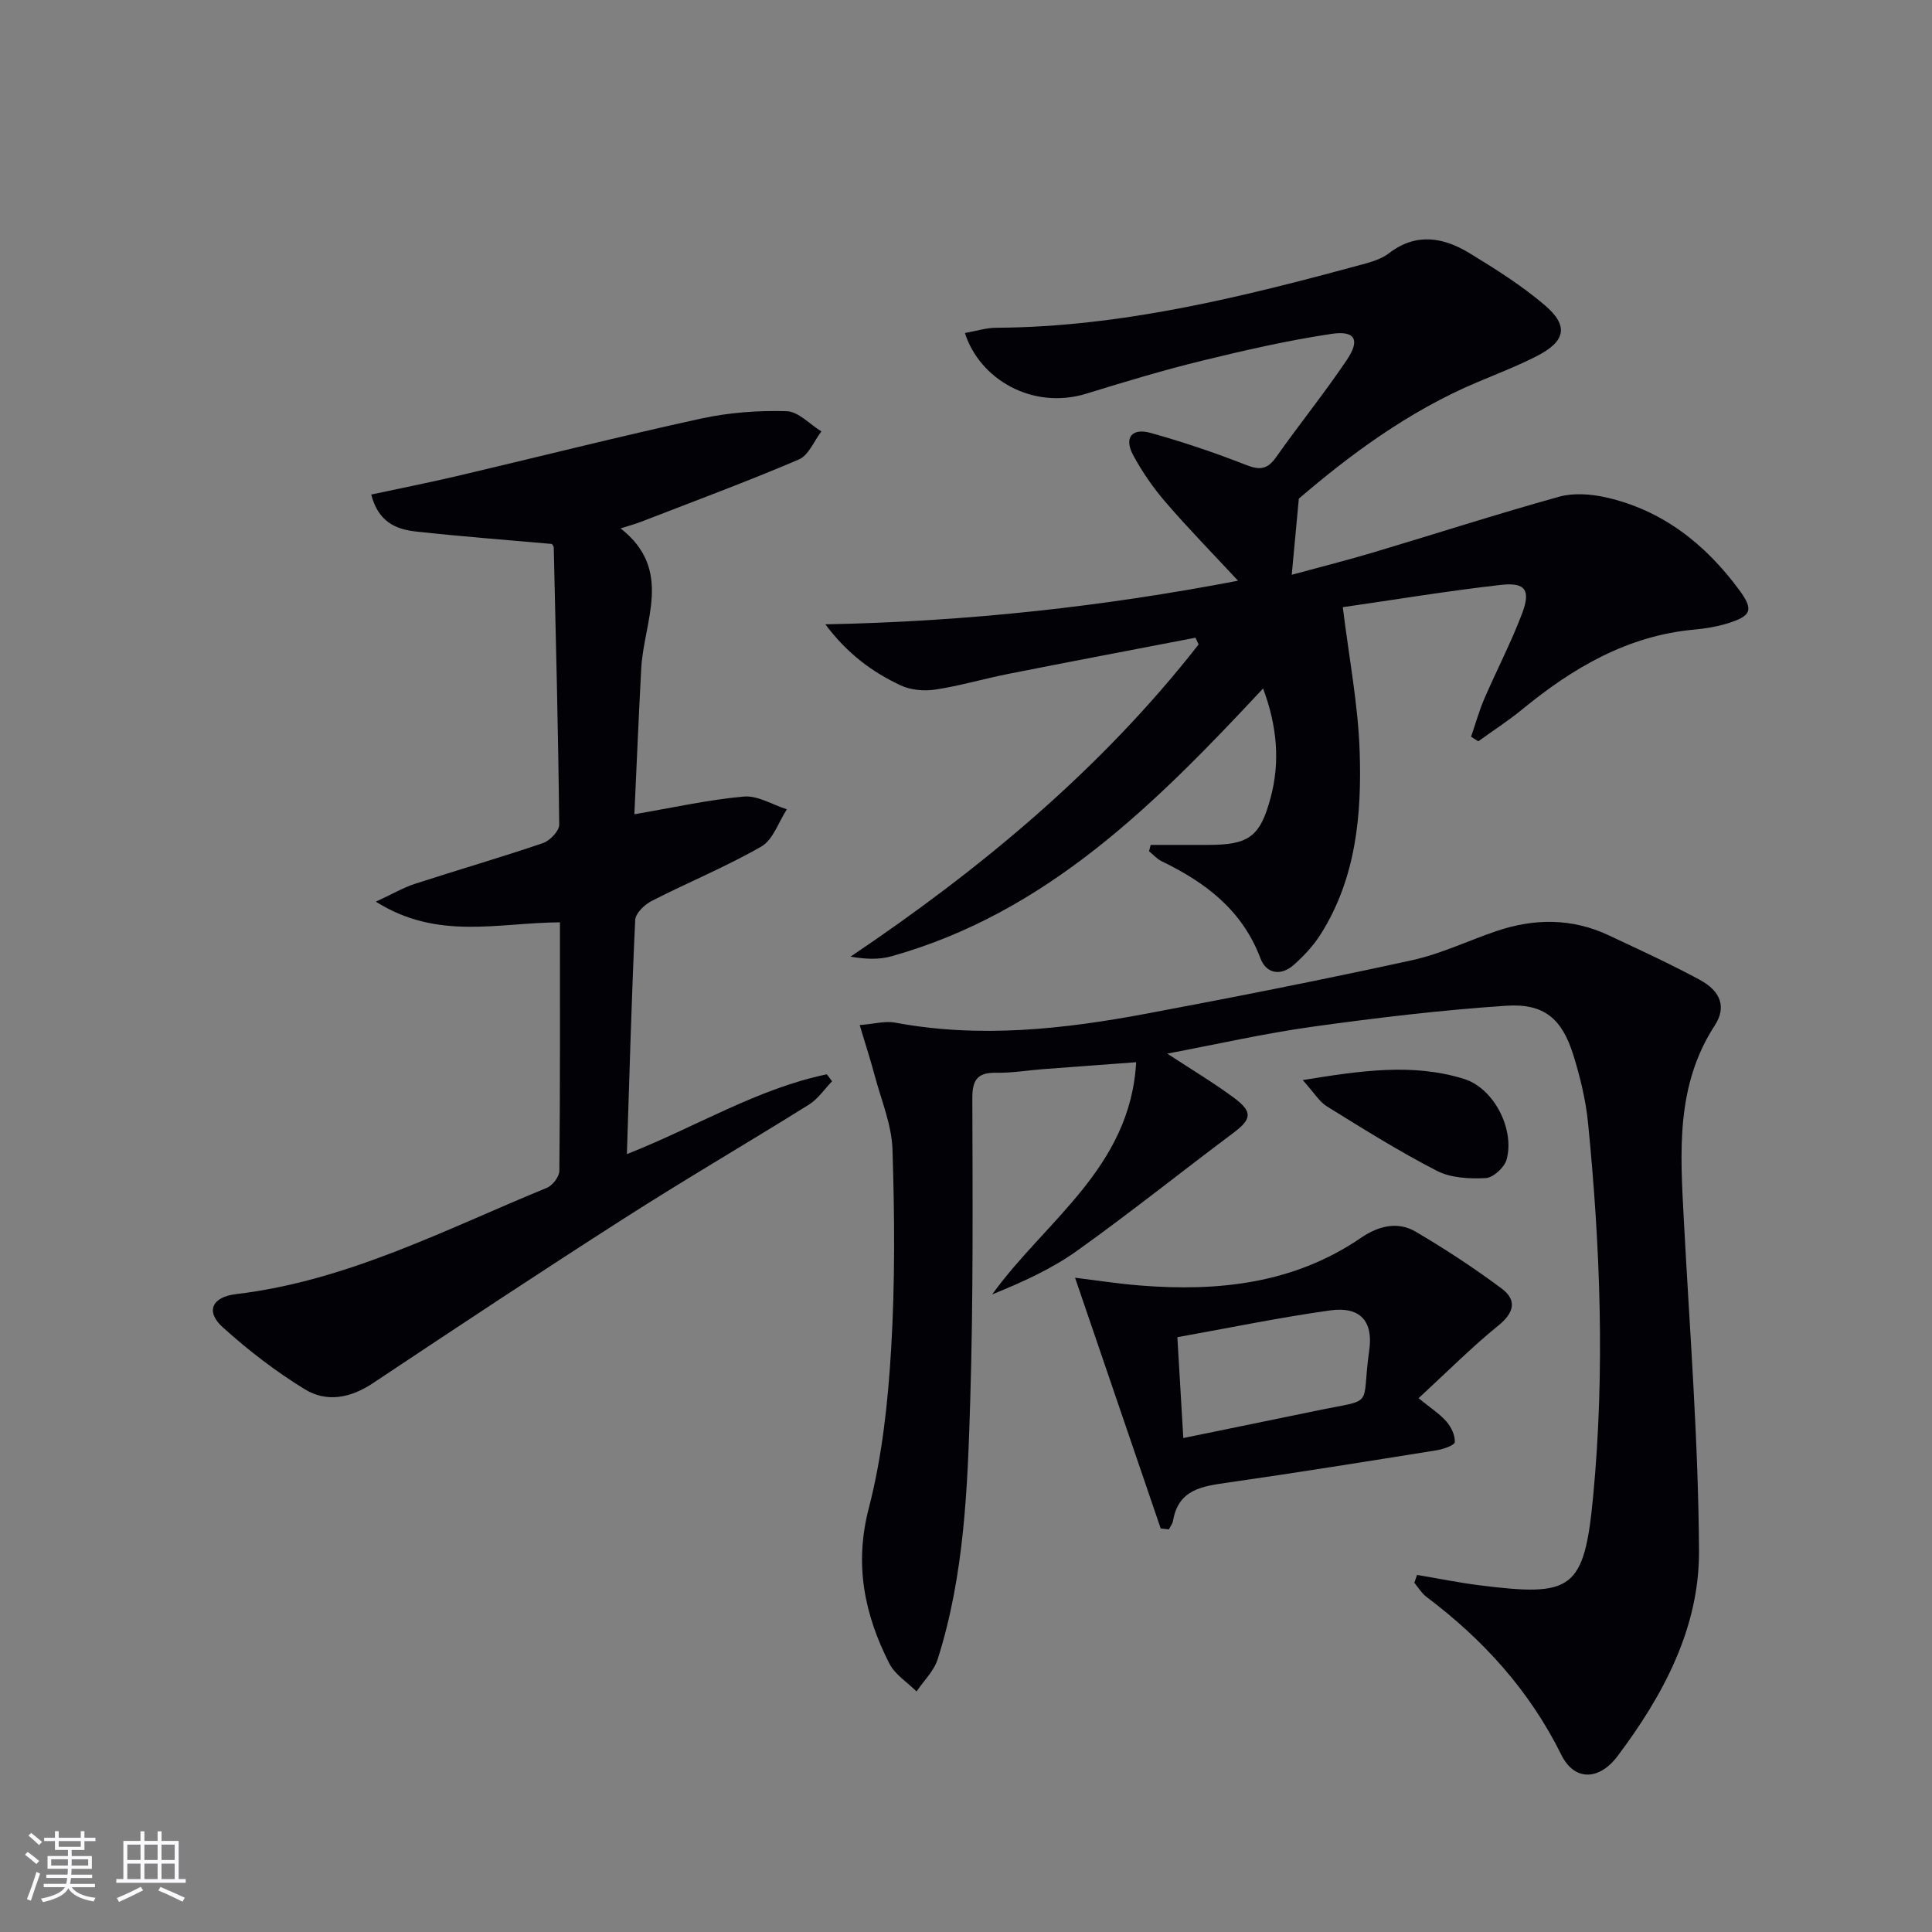
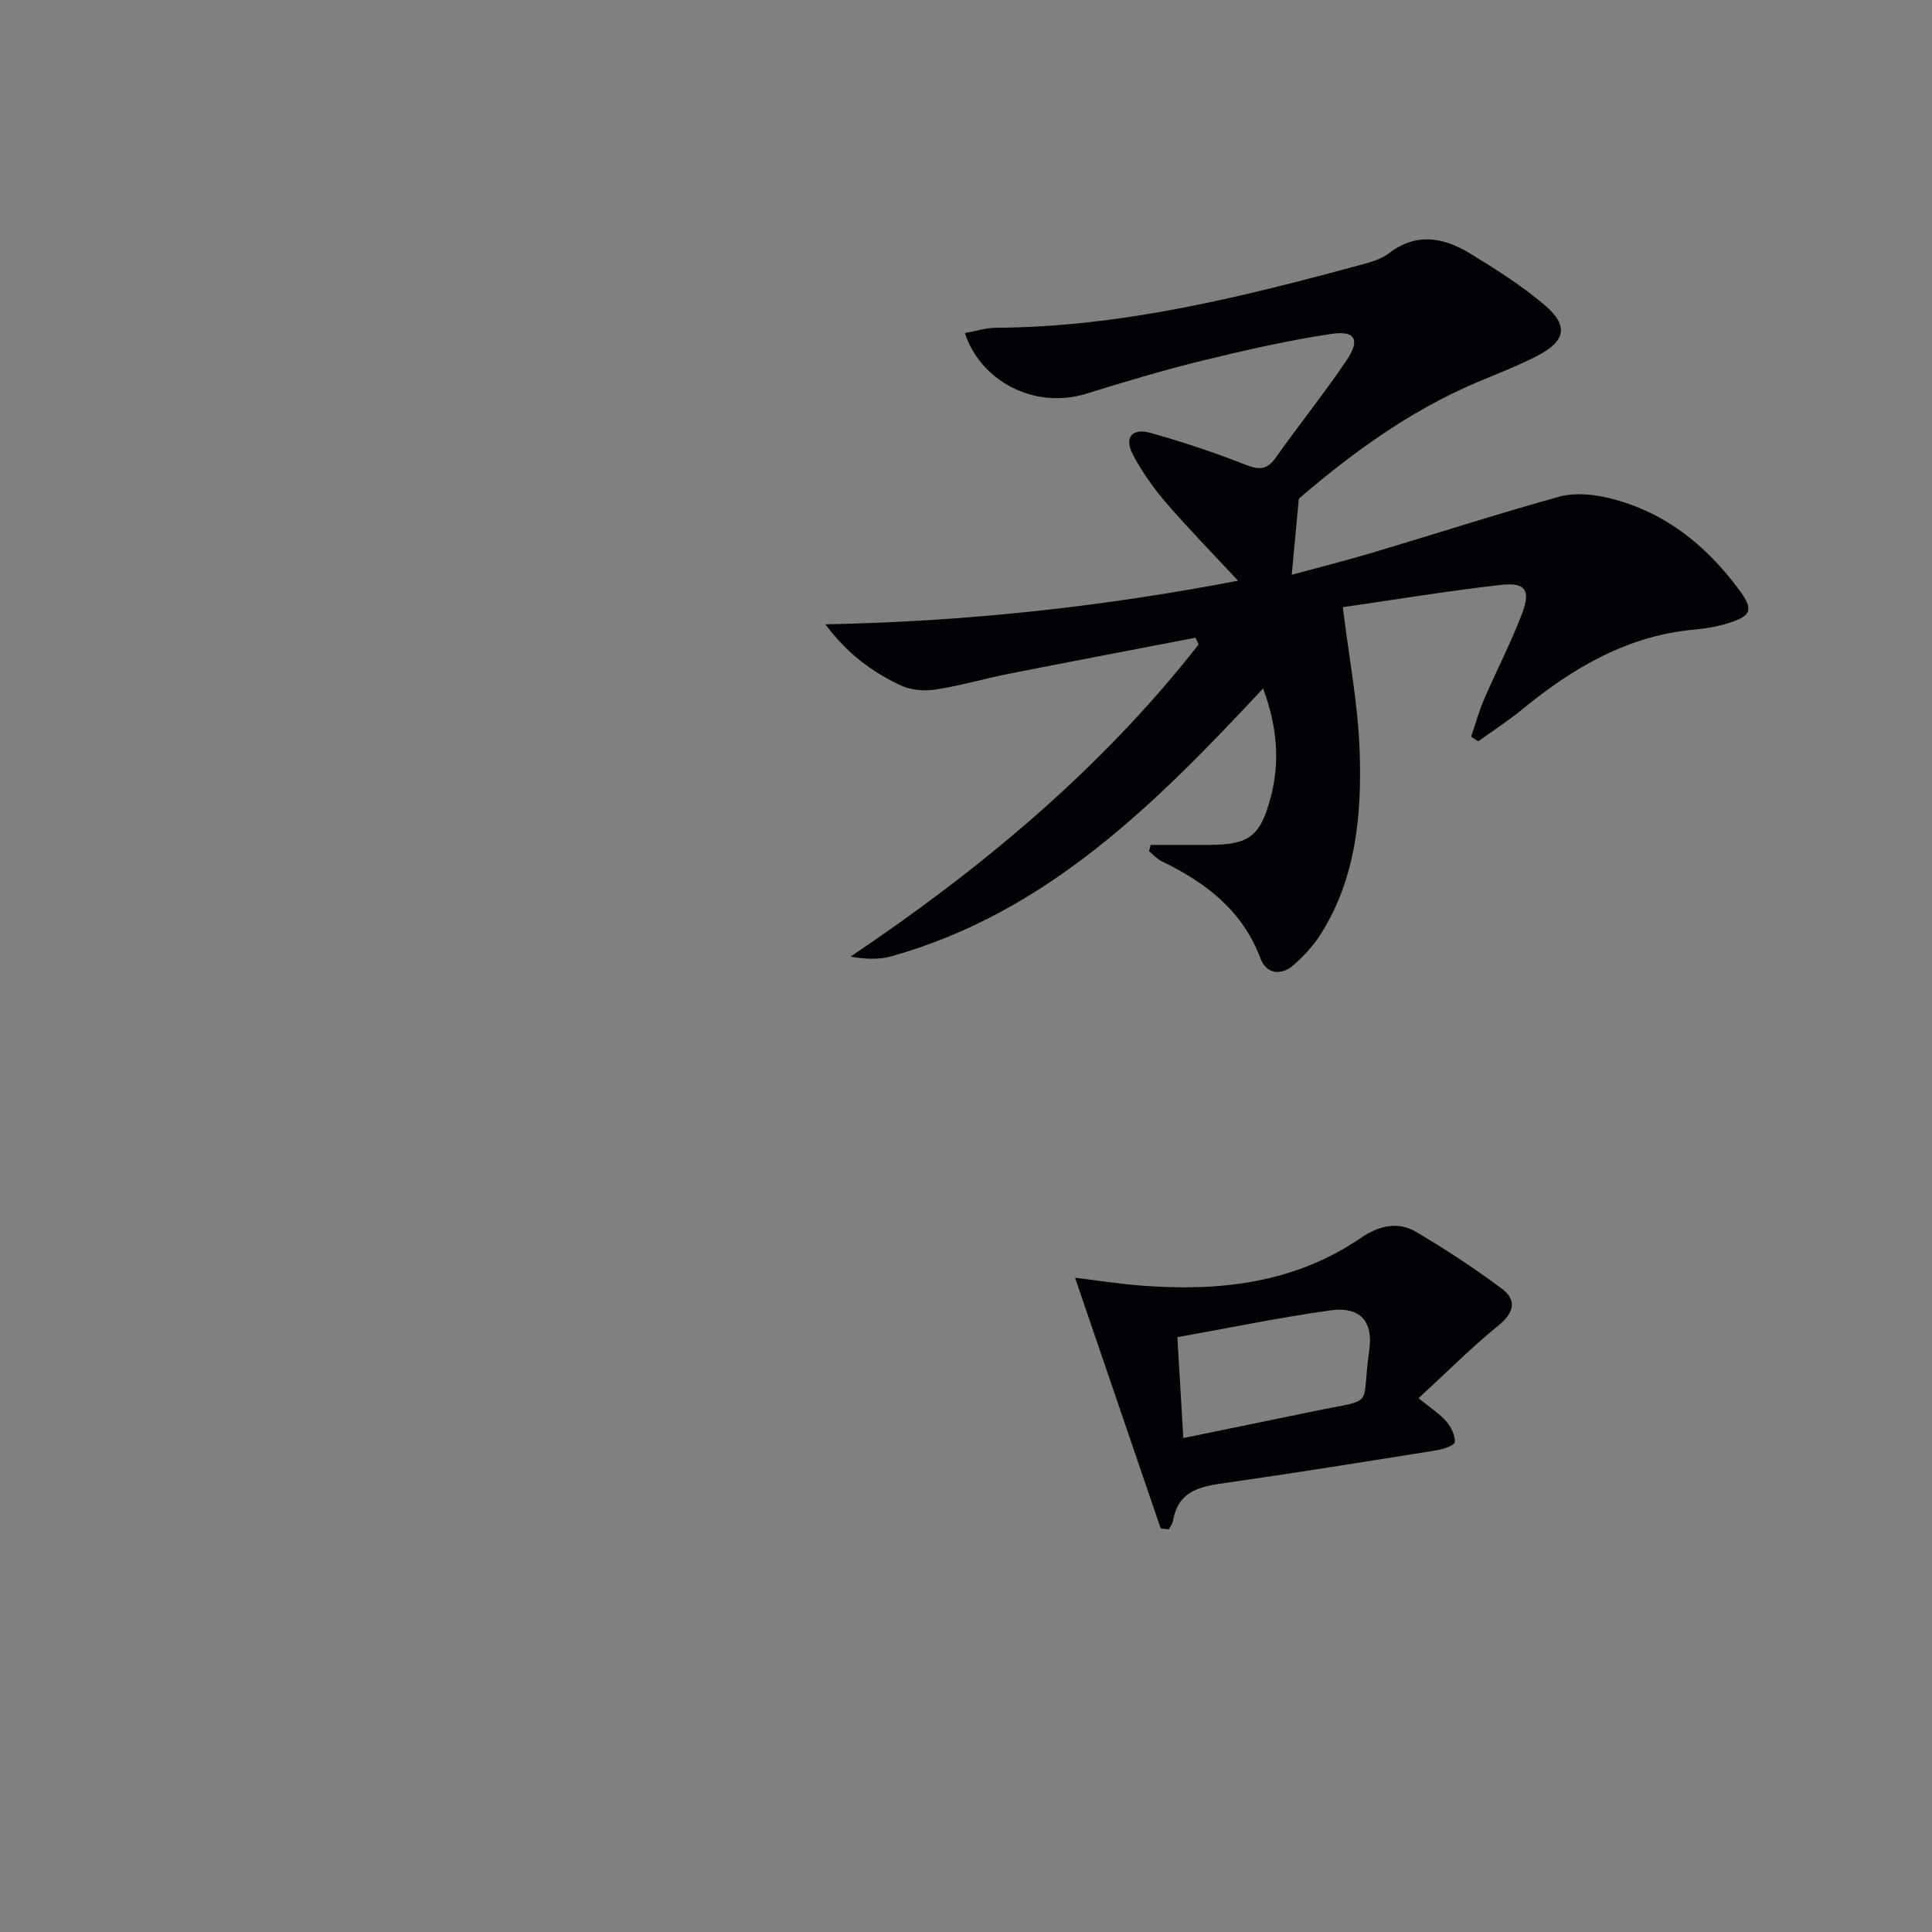
<svg xmlns="http://www.w3.org/2000/svg" enable-background="new 0 0 400 400" viewBox="0 0 400 400">
  <rect x="0" y="0" width="400" height="400" fill="#808080" stroke="none" />
  <g fill="#010106">
    <path d="m238.23 174.93h11.76c8.5 0 10.88-1.56 13.09-9.81 1.96-7.36 1.36-14.72-1.57-22.58-22.23 23.83-44.78 46.44-76.96 55.45-2.56.72-5.35.61-8.45.07 27.19-18.3 51.95-38.92 72.06-64.63-.21-.47-.43-.93-.64-1.4-12.93 2.49-25.87 4.94-38.79 7.5-5.04 1-10 2.47-15.08 3.24-2.33.35-5.1.11-7.2-.88-5.8-2.73-10.95-6.46-15.57-12.63 29.67-.57 57.76-3.72 85.44-9.03-5.17-5.57-10.25-10.75-14.98-16.24-2.58-3-4.9-6.33-6.76-9.82-1.89-3.53-.25-5.63 3.64-4.54 6.69 1.87 13.3 4.09 19.76 6.63 2.85 1.12 4.43.94 6.22-1.6 4.78-6.79 10.03-13.27 14.66-20.16 2.79-4.15 1.71-6.11-3.22-5.37-8.99 1.35-17.89 3.38-26.73 5.54-8.06 1.97-16.02 4.37-23.95 6.82-11.22 3.47-22.17-3.02-25.18-12.54 2.23-.39 4.35-1.08 6.47-1.09 26.01-.15 50.97-6.38 75.83-13.12 1.91-.52 3.97-1.13 5.49-2.31 5.66-4.34 11.31-3.29 16.72.01 5.37 3.27 10.75 6.67 15.52 10.73 5.04 4.29 4.35 7.51-1.68 10.58-3.99 2.03-8.19 3.66-12.32 5.4-14.29 6.02-26.5 15.17-36.9 24.09-.56 6-1 10.71-1.47 15.76 5.08-1.39 10.98-2.87 16.8-4.6 12.85-3.83 25.61-7.96 38.53-11.55 3-.84 6.59-.57 9.69.12 11.74 2.64 20.65 9.7 27.65 19.21 3.04 4.13 2.49 5.37-2.52 6.91-2.2.67-4.52 1.05-6.82 1.26-13.85 1.27-25.15 7.94-35.61 16.52-2.89 2.37-6.06 4.41-9.1 6.61-.5-.32-.99-.63-1.49-.95.9-2.61 1.64-5.28 2.72-7.81 2.56-5.93 5.57-11.69 7.85-17.72 1.82-4.82.67-6.47-4.34-5.91-11 1.24-21.93 3.06-32.79 4.62 1.29 10.47 3.16 20.1 3.49 29.79.45 13.15-.73 26.28-8.04 37.88-1.48 2.36-3.47 4.49-5.55 6.35-2.67 2.39-5.73 1.93-6.95-1.32-3.75-9.96-11.35-15.7-20.43-20.09-.98-.47-1.76-1.37-2.63-2.07.1-.43.22-.87.33-1.32z" />
-     <path d="m293.39 326.07c4.27.72 8.51 1.58 12.8 2.13 19.29 2.43 21.8 1.13 23.66-18.44 2.44-25.75 1.49-51.54-1.06-77.25-.47-4.74-1.62-9.49-3.04-14.05-2.35-7.55-6.05-10.76-13.93-10.23-13.39.89-26.76 2.49-40.07 4.34-9.94 1.38-19.76 3.62-30.08 5.57 4.95 3.25 9.49 5.96 13.72 9.08 4.07 3 3.77 4.5-.16 7.43-10.79 8.07-21.31 16.51-32.27 24.33-5.28 3.77-11.32 6.49-17.54 9.01 11.07-15.33 28.6-26.22 29.81-48.07-6.61.49-13.03.96-19.45 1.45-3.15.24-6.3.79-9.43.73-3.85-.08-5.06 1.33-5.04 5.27.06 20.82.2 41.66-.43 62.46-.55 18.07-1.19 36.25-6.75 53.71-.78 2.44-2.88 4.45-4.37 6.66-1.91-1.91-4.46-3.49-5.63-5.78-5.16-10.15-7.29-20.47-4.26-32.15 2.77-10.68 3.97-21.9 4.63-32.95.82-13.74.72-27.56.28-41.32-.16-5.15-2.34-10.25-3.69-15.35-.84-3.15-1.85-6.25-3.1-10.42 3.03-.24 5.27-.89 7.32-.51 17.48 3.28 34.78 1.38 51.98-1.84 18.4-3.45 36.77-7.08 55.06-11.08 5.96-1.3 11.59-4.03 17.41-6.01 7.85-2.67 15.67-2.73 23.29.85 6.32 2.96 12.67 5.88 18.81 9.19 4.45 2.39 5.61 5.71 3.16 9.48-8.11 12.48-7.14 26.27-6.41 40.11 1.21 22.9 3.03 45.81 3.15 68.72.08 15.93-7.41 29.85-16.85 42.43-3.87 5.15-8.98 5.16-11.64-.23-6.6-13.33-16.18-23.88-27.92-32.71-1.01-.76-1.69-1.94-2.53-2.93.2-.57.38-1.1.57-1.63z" />
-     <path d="m115.93 190.96c-12.73.05-25.29 3.82-38.11-4.28 3.5-1.62 5.71-2.92 8.08-3.69 8.83-2.87 17.75-5.45 26.53-8.44 1.43-.49 3.36-2.51 3.35-3.8-.2-19.13-.69-38.27-1.13-57.4-.01-.29-.3-.57-.39-.73-9.48-.85-18.89-1.55-28.27-2.59-4.06-.45-7.7-2.03-9.13-7.64 6.08-1.3 12.01-2.48 17.9-3.86 16.79-3.95 33.51-8.18 50.35-11.86 5.77-1.26 11.84-1.71 17.74-1.54 2.44.07 4.81 2.72 7.21 4.19-1.53 1.99-2.65 4.95-4.66 5.81-10.81 4.61-21.85 8.7-32.81 12.95-1.06.41-2.17.7-4.1 1.32 10.97 8.6 4.81 19.11 4.27 28.99-.54 10.05-.95 20.11-1.42 30.19 7.99-1.36 15.27-3 22.64-3.66 2.88-.26 5.95 1.69 8.93 2.64-1.72 2.63-2.85 6.3-5.28 7.7-7.31 4.2-15.18 7.42-22.71 11.27-1.47.75-3.34 2.55-3.41 3.94-.75 15.93-1.18 31.87-1.72 48.48 14.31-5.64 26.96-13.53 41.4-16.53.36.48.72.96 1.08 1.45-1.58 1.63-2.92 3.66-4.79 4.83-12.69 7.92-25.62 15.46-38.21 23.52-17.49 11.19-34.81 22.66-52.09 34.17-4.62 3.08-9.57 4.01-14.08 1.24-6.03-3.69-11.73-8.09-16.98-12.83-3.62-3.27-2.26-6.27 2.77-6.87 23.03-2.73 43.34-13.39 64.34-22.01 1.18-.48 2.57-2.29 2.58-3.5.17-16.97.12-33.94.12-51.46z" />
    <path d="m240.31 316.45c-5.81-17.01-11.62-34.03-17.73-51.91 4.25.52 8.85 1.24 13.48 1.61 16.23 1.29 31.85-.38 45.76-9.9 3.54-2.42 7.53-3.45 11.29-1.24 6.12 3.6 12.09 7.52 17.78 11.76 3.17 2.36 2.67 4.96-.66 7.66-5.5 4.46-10.52 9.51-16.53 15.05 2.52 2.06 4.38 3.24 5.77 4.84.98 1.13 1.82 2.86 1.73 4.25-.04.66-2.37 1.47-3.74 1.69-14.42 2.31-28.84 4.63-43.3 6.7-5.24.75-10.19 1.39-11.29 7.88-.11.63-.57 1.2-.86 1.8-.57-.05-1.13-.12-1.7-.19zm4.68-18.72c9.8-2.01 18.69-3.82 27.57-5.66 12.44-2.58 9.18-.35 10.93-12.53.87-6.08-1.98-9.09-8.07-8.24-10.44 1.46-20.79 3.6-31.66 5.55.39 6.64.77 13.07 1.23 20.88z" />
-     <path d="m269.72 223.62c12.21-1.99 22.85-3.52 33.39-.24 6.22 1.93 10.55 10.49 8.81 16.71-.45 1.62-2.77 3.74-4.32 3.82-3.37.17-7.22-.01-10.12-1.51-7.8-4.01-15.26-8.69-22.72-13.31-1.59-.96-2.63-2.79-5.04-5.47z" />
  </g>
-   <path d="m5.17 384 .55-.58c.85.61 1.65 1.24 2.4 1.87l-.59.64c-.83-.73-1.62-1.38-2.36-1.93m1.22 9.53-.82-.34c.71-1.76 1.37-3.64 1.98-5.63.24.13.5.25.76.36-.6 1.67-1.24 3.54-1.92 5.61m-.5-13.5.57-.54c.56.44 1.31 1.06 2.26 1.87l-.64.64c-.68-.66-1.41-1.32-2.19-1.97m3.25.46h2.24v-1.36h.77v1.36h4.57v-1.36h.76v1.36h2.28v.69h-2.28v1.84h-2.64v1.26h4.18v2.64h-4.21c0 .45-.02.86-.05 1.21h4.32v.69h-4.38c-.04.34-.1.75-.19 1.22h5.15v.69h-4.82c.87 1.19 2.51 1.92 4.93 2.19-.17.32-.3.57-.37.76-2.77-.49-4.52-1.41-5.26-2.76-.56 1.26-2.3 2.23-5.24 2.9-.12-.24-.26-.48-.43-.72 2.73-.55 4.38-1.34 4.96-2.38h-4.38v-.69h4.65c.1-.38.17-.79.21-1.22h-4.32v-.69h4.4c.03-.34.05-.75.05-1.21h-4.2v-2.64h4.23v-1.26h-2.69v-1.84h-2.24zm1.46 4.46v1.29h3.45c.01-.4.02-.57.01-.53v-.32-.45h-3.46zm1.55-2.59h4.57v-1.19h-4.57zm6.11 2.59h-3.42v.77c-.01.19-.01.37-.02.53h3.44z" fill="#fafafc" />
-   <path d="m32.63 379.16h.82v1.98h3.54v7.89h1.46v.78h-14.37v-.78h1.46v-7.89h3.54v-1.98h.82v1.98h2.73zm-3.49 11.48.5.73c-1.61.82-3.28 1.63-5 2.41-.13-.27-.28-.55-.44-.82 1.75-.72 3.4-1.49 4.94-2.32m-2.78-5.55h2.73v-3.18h-2.73zm0 3.95h2.73v-3.2h-2.73zm3.54-3.95h2.73v-3.18h-2.73zm0 3.95h2.73v-3.2h-2.73zm7.89 4.68c-1.84-.92-3.51-1.7-5.02-2.32l.45-.73c1.89.8 3.57 1.55 5.04 2.23zm-1.62-11.81h-2.73v3.18h2.73zm-2.73 7.13h2.73v-3.2h-2.73z" fill="#fafafc" />
</svg>